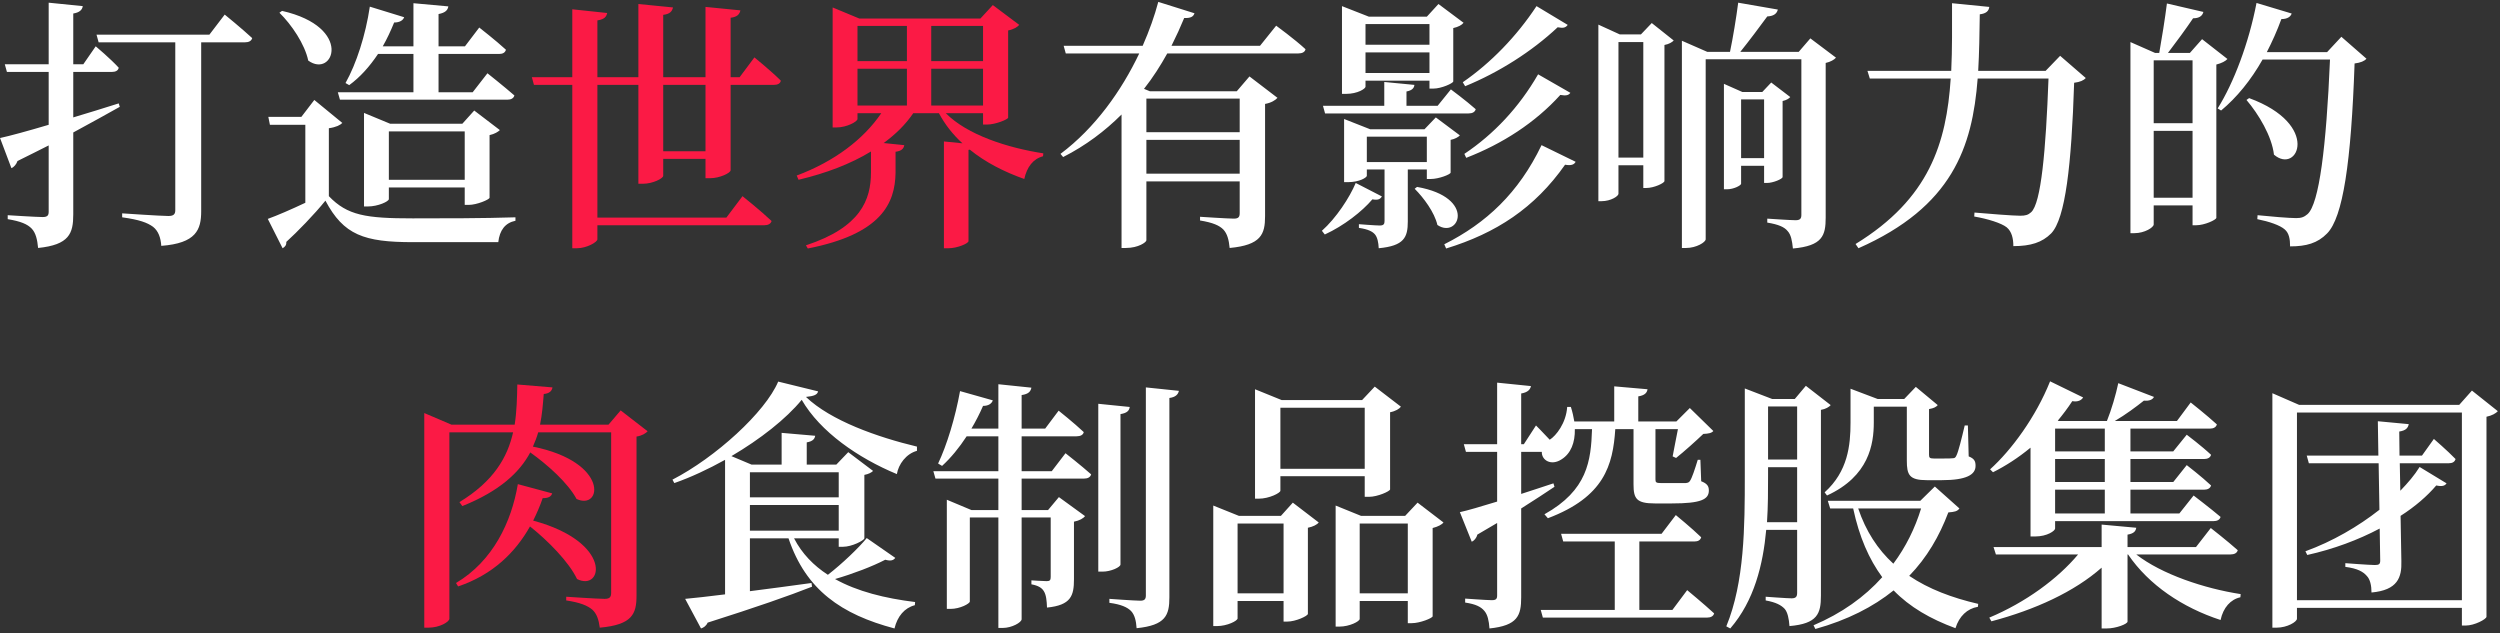
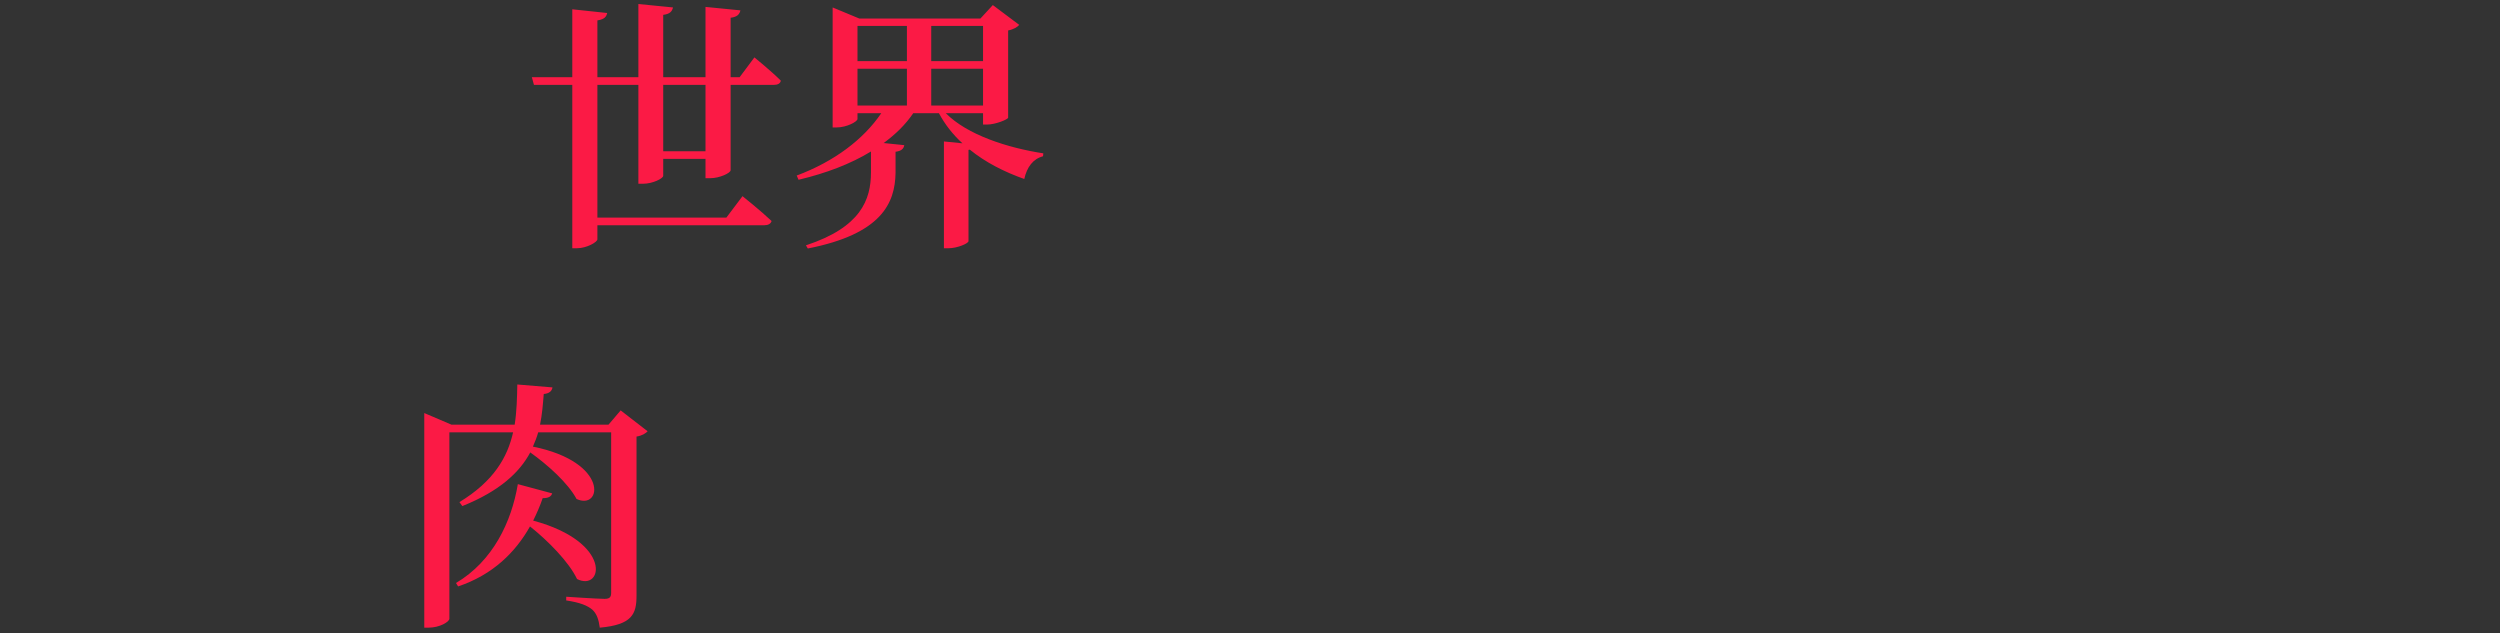
<svg xmlns="http://www.w3.org/2000/svg" width="454px" height="115px" viewBox="0 0 454 115" version="1.1">
  <rect x="0" y="0" width="454" height="115" fill="#333333" stroke="none" />
  <title>kv2title</title>
  <desc>Created with Sketch.</desc>
  <g id="KV" stroke="none" stroke-width="1" fill="none" fill-rule="evenodd">
    <g id="kv2title">
      <path d="M128.12,27.464 L128.12,15.416 L120.44,15.416 L120.44,27.464 L128.12,27.464 Z M134.312,14.024 L137,10.424 C137,10.424 140.024,12.872 141.8,14.648 C141.704,15.176 141.224,15.416 140.504,15.416 L132.68,15.416 L132.68,30.92 C132.68,31.4 130.712,32.36 128.984,32.36 L128.12,32.36 L128.12,28.856 L120.44,28.856 L120.44,31.928 C120.44,32.408 118.52,33.368 116.792,33.368 L115.928,33.368 L115.928,15.416 L108.488,15.416 L108.488,39.512 L131.912,39.512 L134.84,35.624 C134.84,35.624 138.152,38.264 140.12,40.136 C139.976,40.664 139.448,40.904 138.824,40.904 L108.488,40.904 L108.488,43.448 C108.488,43.976 106.52,45.08 104.792,45.08 L103.928,45.08 L103.928,15.416 L96.968,15.416 L96.584,14.024 L103.928,14.024 L103.928,1.688 L110.264,2.36 C110.12,3.032 109.784,3.512 108.488,3.704 L108.488,14.024 L115.928,14.024 L115.928,0.728 L122.216,1.352 C122.072,2.024 121.688,2.552 120.44,2.696 L120.44,14.024 L128.12,14.024 L128.12,1.256 L134.456,1.88 C134.312,2.552 133.928,3.08 132.68,3.224 L132.68,14.024 L134.312,14.024 Z M155.72,12.488 L155.72,19.16 L164.696,19.16 L164.696,12.488 L155.72,12.488 Z M164.696,4.712 L155.72,4.712 L155.72,11.096 L164.696,11.096 L164.696,4.712 Z M178.52,4.712 L169.112,4.712 L169.112,11.096 L178.52,11.096 L178.52,4.712 Z M169.112,19.16 L178.52,19.16 L178.52,12.488 L169.112,12.488 L169.112,19.16 Z M178.52,20.552 L171.752,20.552 C175.64,24.488 182.936,26.84 189.464,27.848 L189.416,28.376 C187.592,28.856 186.488,30.344 186.008,32.504 C182.36,31.208 178.952,29.48 176.12,27.176 L175.88,27.224 L175.88,43.784 C175.88,44.216 173.816,45.08 172.28,45.08 L171.416,45.08 L171.416,25.688 L174.776,26.024 C173.048,24.44 171.608,22.616 170.504,20.552 L165.848,20.552 C164.456,22.616 162.632,24.392 160.472,25.976 L164.216,26.36 C164.12,26.936 163.784,27.416 162.632,27.56 L162.632,31.4 C162.536,36.872 160.136,42.488 146.696,45.128 L146.36,44.552 C156.296,41.288 158.168,36.296 158.168,31.304 L158.168,27.512 C154.472,29.768 150.056,31.448 145.016,32.648 L144.68,31.88 C151.496,29.336 156.824,25.304 160.04,20.552 L155.72,20.552 L155.72,21.608 C155.72,22.088 153.752,23.144 151.928,23.144 L151.208,23.144 L151.208,1.352 L156.056,3.368 L178.04,3.368 L180.296,0.92 L185.096,4.52 C184.76,4.904 184.088,5.336 183.08,5.528 L183.08,21.368 C183.032,21.704 180.728,22.616 179.288,22.616 L178.52,22.616 L178.52,20.552 Z M94.04,87.92 L100.28,89.6 C100.088,90.128 99.704,90.464 98.552,90.464 C98.072,91.856 97.496,93.2 96.824,94.544 C111.416,98.48 109.448,107.504 104.792,105.152 C103.304,102.032 99.512,98.192 96.248,95.6 C93.608,100.304 89.48,104.384 83.192,106.496 L82.808,105.872 C89.528,101.888 92.888,94.784 94.04,87.92 Z M112.712,74.528 L117.608,78.32 C117.272,78.704 116.552,79.136 115.592,79.28 L115.592,108.176 C115.592,111.488 114.824,113.456 108.92,113.984 C108.728,112.544 108.392,111.488 107.576,110.72 C106.712,110 105.416,109.424 102.824,109.04 L102.824,108.368 C102.824,108.368 108.536,108.752 109.784,108.752 C110.744,108.752 110.984,108.416 110.984,107.648 L110.984,78.512 L97.736,78.512 C97.496,79.376 97.16,80.24 96.776,81.104 C110.792,83.936 109.256,92.768 104.696,90.608 C103.16,87.728 99.464,84.416 96.296,82.16 C94.376,85.76 90.776,89.168 83.96,91.904 L83.432,91.184 C89.672,87.392 92.168,83.024 93.176,78.512 L81.608,78.512 L81.608,112.352 C81.608,112.928 79.832,113.984 77.816,113.984 L77.048,113.984 L77.048,75.008 L81.992,77.12 L93.464,77.12 C93.848,74.672 93.896,72.224 93.944,69.824 L100.328,70.352 C100.232,70.976 99.8,71.456 98.744,71.552 C98.6,73.376 98.456,75.248 98.072,77.12 L110.504,77.12 L112.712,74.528 Z" id="打造世界有影响力的-肉食制品控股集团-copy-2" fill="#FB1A45" />
-       <path d="M21.56,18.776 L21.752,19.4 C19.496,20.648 16.712,22.232 13.304,24.056 L13.304,38.936 C13.304,42.392 12.584,44.456 6.92,45.032 C6.776,43.496 6.488,42.296 5.768,41.528 C5,40.712 3.752,40.184 1.4,39.8 L1.4,39.08 C1.4,39.08 6.632,39.416 7.736,39.416 C8.6,39.416 8.84,39.128 8.84,38.456 L8.84,26.408 C7.064,27.32 5.192,28.232 3.176,29.24 C2.984,29.816 2.552,30.344 2.072,30.536 L0.008,25.064 C1.784,24.68 4.952,23.816 8.84,22.664 L8.84,13.064 L1.256,13.064 L0.872,11.672 L8.84,11.672 L8.84,0.488 L15.032,1.112 C14.936,1.784 14.456,2.264 13.304,2.456 L13.304,11.672 L15.128,11.672 L17.384,8.408 C17.384,8.408 20.072,10.664 21.56,12.296 C21.464,12.824 20.984,13.064 20.312,13.064 L13.304,13.064 L13.304,21.32 C15.944,20.552 18.776,19.64 21.56,18.776 Z M38.024,6.296 L40.808,2.648 C40.808,2.648 43.88,5.144 45.8,6.92 C45.656,7.448 45.176,7.688 44.456,7.688 L36.536,7.688 L36.536,38.36 C36.536,41.72 35.624,44.168 29.288,44.648 C29.192,43.16 28.76,41.96 27.8,41.192 C26.744,40.424 25.304,39.896 22.184,39.464 L22.184,38.744 C22.184,38.744 29.192,39.224 30.584,39.224 C31.544,39.224 31.832,38.888 31.832,38.168 L31.832,7.688 L17.912,7.688 L17.528,6.296 L38.024,6.296 Z M75.08,16.76 L75.08,9.8 L68.648,9.8 C67.112,12.104 65.384,14.024 63.416,15.464 L62.744,15.08 C64.712,11.576 66.392,6.392 67.16,1.208 L73.4,3.128 C73.208,3.656 72.632,4.088 71.576,4.088 C70.952,5.624 70.28,7.064 69.512,8.408 L75.08,8.408 L75.08,0.584 L81.416,1.16 C81.32,1.832 80.888,2.312 79.64,2.552 L79.64,8.408 L84.44,8.408 L87.032,5 C87.032,5 90.056,7.352 91.88,9.032 C91.736,9.56 91.304,9.8 90.632,9.8 L79.64,9.8 L79.64,16.76 L85.832,16.76 L88.52,13.304 C88.52,13.304 91.544,15.704 93.416,17.336 C93.272,17.864 92.792,18.104 92.12,18.104 L61.736,18.104 L61.352,16.76 L75.08,16.76 Z M70.616,32.648 L84.392,32.648 L84.392,23.864 L70.616,23.864 L70.616,32.648 Z M85.112,37.208 L84.392,37.208 L84.392,34.04 L70.616,34.04 L70.616,36.152 C70.616,36.584 68.648,37.496 66.776,37.496 L66.104,37.496 L66.104,20.504 L70.856,22.472 L83.96,22.472 L86.12,20.072 L90.776,23.624 C90.488,23.912 89.816,24.344 88.904,24.536 L88.904,35.912 C88.856,36.248 86.6,37.208 85.112,37.208 Z M50.744,2.312 L51.224,1.976 C64.28,4.952 60.536,14.312 55.976,11 C55.352,8.024 52.952,4.472 50.744,2.312 Z M59.72,23.288 L59.72,35.624 C63.08,39.128 66.44,39.656 74.936,39.656 C80.408,39.656 87.752,39.656 93.608,39.464 L93.608,40.088 C91.736,40.472 90.728,41.816 90.488,43.976 L74.984,43.976 C66.104,43.976 62.408,42.68 59.096,36.44 C57.128,38.888 53.96,42.152 51.992,43.928 C52.04,44.504 51.752,44.84 51.32,45.08 L48.632,39.752 C50.36,39.128 52.904,38.024 55.448,36.824 L55.448,22.664 L49.016,22.664 L48.728,21.224 L54.728,21.224 L57.08,18.152 L62.168,22.328 C61.784,22.712 61.064,23.096 59.72,23.288 Z M225.128,17.912 L208.184,17.912 L208.184,24.008 L225.128,24.008 L225.128,17.912 Z M208.184,31.544 L225.128,31.544 L225.128,25.4 L208.184,25.4 L208.184,31.544 Z M228.824,8.312 L231.752,4.664 C231.752,4.664 235.112,7.112 237.08,8.936 C236.984,9.464 236.456,9.704 235.784,9.704 L211.976,9.704 C210.776,11.864 209.384,14.072 207.752,16.136 L208.808,16.568 L224.6,16.568 L226.904,13.88 L231.992,17.768 C231.608,18.2 230.84,18.68 229.736,18.872 L229.736,39.272 C229.736,42.536 229.016,44.504 223.304,45.032 C223.16,43.544 222.872,42.44 222.152,41.672 C221.432,40.952 220.28,40.424 217.928,40.04 L217.928,39.368 C217.928,39.368 223.016,39.704 224.072,39.704 C224.936,39.704 225.128,39.368 225.128,38.696 L225.128,32.936 L208.184,32.936 L208.184,43.64 C208.184,43.976 206.744,45.032 204.44,45.032 L203.672,45.032 L203.672,20.792 C200.696,23.768 197.144,26.456 193.064,28.52 L192.584,27.944 C198.872,23.24 203.672,16.472 206.888,9.704 L193.544,9.704 L193.16,8.312 L207.512,8.312 C208.712,5.576 209.672,2.888 210.344,0.344 L216.92,2.408 C216.728,2.984 216.296,3.32 215.048,3.272 C214.376,4.904 213.608,6.584 212.744,8.312 L228.824,8.312 Z M266.072,15.656 L265.64,14.936 C270.728,11.432 275.432,6.584 279.032,1.112 L284.696,4.52 C284.312,5.048 283.88,5.144 282.872,4.952 C278.168,9.368 272.168,13.16 266.072,15.656 Z M266.264,28.664 L265.928,27.944 C271.256,24.392 275.864,19.496 279.32,13.496 L285.176,16.856 C284.888,17.288 284.408,17.432 283.352,17.24 C278.792,22.28 272.84,26.12 266.264,28.664 Z M259.592,4.376 L247.976,4.376 L247.976,8.12 L259.592,8.12 L259.592,4.376 Z M247.976,13.256 L259.592,13.256 L259.592,9.512 L247.976,9.512 L247.976,13.256 Z M247.976,14.648 L247.976,15.752 C247.976,16.088 246.584,17.048 244.424,17.048 L243.704,17.048 L243.704,1.112 L248.6,3.032 L259.112,3.032 L261.224,0.728 L265.784,4.136 C265.496,4.52 264.824,4.904 263.912,5.096 L263.912,14.792 C263.864,15.128 261.752,16.088 260.312,16.088 L259.592,16.088 L259.592,14.648 L247.976,14.648 Z M266.696,20.6 L240.632,20.6 L240.248,19.208 L251.384,19.208 L251.384,14.888 L256.856,15.416 C256.808,15.992 256.424,16.424 255.416,16.616 L255.416,19.208 L261.08,19.208 L263.48,16.232 C263.48,16.232 266.264,18.296 267.992,19.832 C267.848,20.36 267.368,20.6 266.696,20.6 Z M246.2,33.224 L250.952,35.672 C250.664,36.152 250.28,36.392 249.224,36.2 C247.352,38.408 244.04,41 240.584,42.584 L240.056,41.912 C242.648,39.608 245.096,35.864 246.2,33.224 Z M248.216,24.824 L248.216,29.432 L259.112,29.432 L259.112,24.824 L248.216,24.824 Z M259.112,30.776 L255.656,30.776 L255.656,40.232 C255.656,43.112 254.984,44.648 250.376,45.08 C250.328,44.024 250.136,43.112 249.704,42.584 C249.272,42.056 248.456,41.624 246.776,41.384 L246.776,40.712 C246.776,40.712 249.8,40.952 250.568,40.952 C251.288,40.952 251.432,40.664 251.432,40.136 L251.432,30.776 L248.216,30.776 L248.216,31.928 C248.216,32.216 246.92,33.08 244.76,33.08 L244.088,33.08 L244.088,21.608 L248.84,23.48 L258.68,23.48 L260.744,21.32 L265.112,24.584 C264.872,24.872 264.2,25.256 263.432,25.4 L263.432,31.352 C263.384,31.688 261.272,32.504 259.832,32.504 L259.112,32.504 L259.112,30.776 Z M256.904,34.28 L257.336,33.944 C268.232,35.864 264.92,43.496 261.032,40.856 C260.504,38.552 258.536,35.912 256.904,34.28 Z M279.944,26.36 L286.136,29.384 C285.848,29.912 285.32,30.104 284.216,29.912 C278.696,37.784 271.688,42.344 262.616,45.128 L262.28,44.36 C269.912,40.52 275.768,35.048 279.944,26.36 Z M293.912,28.616 L298.424,28.616 L298.424,7.64 L293.912,7.64 L293.912,28.616 Z M297.992,6.248 L299.96,4.184 L303.944,7.352 C303.704,7.64 303.08,8.024 302.264,8.168 L302.264,32.888 C302.216,33.272 300.344,34.136 299,34.136 L298.424,34.136 L298.424,30.008 L293.912,30.008 L293.912,35.192 C293.912,35.624 292.52,36.536 290.84,36.536 L290.264,36.536 L290.264,4.472 L294.152,6.248 L297.992,6.248 Z M316.184,28.712 L320.36,28.712 L320.36,18.056 L316.184,18.056 L316.184,28.712 Z M323.72,18.344 L323.72,32.168 C323.672,32.504 321.992,33.224 320.888,33.224 L320.36,33.224 L320.36,30.104 L316.184,30.104 L316.184,33.368 C316.184,33.656 314.888,34.376 313.592,34.376 L313.064,34.376 L313.064,15.224 L316.424,16.712 L320.024,16.712 L321.656,14.984 L325.112,17.624 C324.872,17.912 324.392,18.2 323.72,18.344 Z M328.76,6.968 L333.416,10.472 C333.08,10.856 332.408,11.24 331.544,11.432 L331.544,39.512 C331.544,42.776 330.968,44.648 325.592,45.128 C325.448,43.736 325.256,42.632 324.632,41.96 C324.056,41.24 323,40.76 320.936,40.424 L320.936,39.704 C320.936,39.704 325.16,39.992 326.072,39.992 C326.888,39.992 327.128,39.704 327.128,39.032 L327.128,10.76 L309.752,10.76 L309.752,43.448 C309.752,43.976 308.072,45.032 306.2,45.032 L305.432,45.032 L305.432,7.4 L310.04,9.416 L314.168,9.416 C314.696,6.92 315.32,3.128 315.656,0.488 L322.856,1.736 C322.664,2.552 321.992,2.936 320.936,2.984 C319.64,4.76 317.624,7.448 316.04,9.416 L326.648,9.416 L328.76,6.968 Z M374.12,10.136 L378.776,14.168 C378.392,14.6 377.768,14.888 376.664,15.032 C376.184,29.96 375.08,39.704 372.488,42.392 C370.856,44.024 368.792,44.696 365.624,44.696 C365.624,43.304 365.336,42.056 364.424,41.288 C363.464,40.52 361.016,39.752 358.52,39.32 L358.568,38.6 C361.304,38.84 365.576,39.176 366.872,39.176 C367.832,39.176 368.312,39.032 368.84,38.552 C370.664,36.968 371.528,27.272 372.008,14.264 L359.144,14.264 C358.184,26.744 354.536,37.544 337.496,45.08 L336.968,44.312 C350.36,36.104 353.48,25.976 354.248,14.264 L339.56,14.264 L339.128,12.872 L354.344,12.872 C354.536,8.936 354.488,4.856 354.488,0.584 L361.256,1.256 C361.16,1.976 360.728,2.456 359.528,2.6 C359.48,6.104 359.432,9.56 359.24,12.872 L371.48,12.872 L374.12,10.136 Z M391.112,35.912 L398.168,35.912 L398.168,23.768 L391.112,23.768 L391.112,35.912 Z M398.168,10.952 L391.112,10.952 L391.112,22.376 L398.168,22.376 L398.168,10.952 Z M399.896,7.112 L404.504,10.712 C404.168,11.096 403.448,11.48 402.488,11.72 L402.488,39.56 C402.44,39.944 400.328,40.904 398.84,40.904 L398.168,40.904 L398.168,37.304 L391.112,37.304 L391.112,40.76 C391.112,41.288 389.48,42.344 387.608,42.344 L386.888,42.344 L386.888,7.64 L391.352,9.608 L392.12,9.608 C392.552,7.208 393.176,3.32 393.512,0.632 L400.136,2.168 C399.944,2.936 399.32,3.32 398.264,3.32 C397.064,5.096 395.144,7.736 393.704,9.608 L397.688,9.608 L399.896,7.112 Z M425.192,6.68 L429.752,10.664 C429.368,11.096 428.696,11.384 427.592,11.528 C426.968,29.528 425.48,39.464 422.6,42.392 C420.872,44.168 418.808,44.744 415.88,44.744 C415.88,43.4 415.688,42.344 414.92,41.672 C414.056,40.904 412.088,40.232 409.928,39.8 L409.976,39.08 C412.28,39.32 415.736,39.608 416.984,39.608 C417.944,39.608 418.424,39.416 419.048,38.888 C421.16,37.016 422.456,26.648 423.128,10.808 L410.888,10.808 C408.776,14.552 406.184,17.72 403.352,20.072 L402.728,19.688 C405.656,15.032 408.392,7.784 409.784,0.536 L416.168,2.456 C415.976,3.032 415.4,3.464 414.296,3.464 C413.528,5.576 412.616,7.592 411.656,9.464 L422.6,9.464 L425.192,6.68 Z M407.96,18.152 L408.44,17.816 C421.544,22.616 417.272,31.784 412.952,28.088 C412.568,24.728 410.168,20.744 407.96,18.152 Z M152.312,85.76 L136.184,85.76 L136.184,90.32 L152.312,90.32 L152.312,85.76 Z M136.184,96.368 L152.312,96.368 L152.312,91.712 L136.184,91.712 L136.184,96.368 Z M166.52,81.104 L166.52,81.872 C164.552,82.4 163.16,84.32 162.872,86.096 C155.816,83.168 148.952,78.416 145.592,72.608 C142.76,76.064 138.056,79.76 132.824,82.832 L136.472,84.368 L141.944,84.368 L141.944,78.608 L148.04,79.136 C147.944,79.712 147.608,80.144 146.504,80.336 L146.504,84.368 L151.88,84.368 L154.04,82.112 L158.552,85.52 C158.264,85.808 157.736,86.096 156.968,86.24 L156.968,97.76 C156.92,98.144 154.712,99.296 153.08,99.296 L152.312,99.296 L152.312,97.76 L144.2,97.76 C145.64,100.544 147.752,102.704 150.344,104.384 C152.936,102.368 155.912,99.536 157.4,97.712 L162.584,101.312 C162.248,101.744 161.816,101.936 160.76,101.648 C158.456,102.848 154.952,104.192 151.64,105.152 C155.672,107.408 160.712,108.656 166.184,109.328 L166.136,109.904 C164.264,110.384 162.968,111.92 162.44,114.128 C152.84,111.584 146.36,107.168 143.192,97.76 L136.184,97.76 L136.184,107.36 C139.64,106.928 143.48,106.4 147.368,105.872 L147.464,106.544 C143.336,108.176 137.288,110.288 128.504,113.072 C128.264,113.648 127.784,113.984 127.304,114.128 L124.424,108.752 C126.056,108.608 128.6,108.32 131.672,107.936 L131.672,83.504 C128.648,85.184 125.48,86.672 122.456,87.728 L122.12,87.104 C129.944,83.072 138.968,74.864 141.32,69.296 L148.568,71.072 C148.424,71.696 147.8,71.936 146.36,72.08 C150.872,76.4 159.32,79.376 166.52,81.104 Z M191,85.568 L193.496,82.304 C193.496,82.304 196.376,84.56 198.152,86.144 C198.008,86.672 197.528,86.912 196.856,86.912 L185.528,86.912 L185.528,92.624 L190.328,92.624 L192.296,90.272 L197.048,93.728 C196.76,94.112 196.04,94.544 195.032,94.736 L195.032,105.2 C195.032,108.176 194.504,109.904 190.136,110.336 C190.088,109.088 189.992,108.032 189.56,107.36 C189.224,106.784 188.6,106.352 187.304,106.112 L187.304,105.392 C187.304,105.392 189.464,105.536 190.088,105.536 C190.664,105.536 190.808,105.344 190.808,104.768 L190.808,93.968 L185.528,93.968 L185.528,112.448 C185.528,113.024 183.752,114.032 182.12,114.032 L181.304,114.032 L181.304,93.968 L176.12,93.968 L176.12,109.232 C176.12,109.616 174.344,110.576 172.616,110.576 L171.944,110.576 L171.944,90.752 L176.408,92.624 L181.304,92.624 L181.304,86.912 L169.88,86.912 L169.496,85.568 L181.304,85.568 L181.304,79.232 L175.544,79.232 C174.2,81.296 172.664,83.168 171.08,84.608 L170.36,84.176 C171.944,80.864 173.48,75.824 174.344,71.024 L180.296,72.704 C180.104,73.28 179.528,73.712 178.52,73.712 C177.896,75.152 177.176,76.544 176.408,77.84 L181.304,77.84 L181.304,69.776 L187.304,70.4 C187.16,71.072 186.824,71.552 185.528,71.744 L185.528,77.84 L189.8,77.84 L192.248,74.576 C192.248,74.576 195.08,76.832 196.808,78.464 C196.712,78.992 196.184,79.232 195.512,79.232 L185.528,79.232 L185.528,85.568 L191,85.568 Z M203.48,75.2 L203.48,102.512 C203.48,102.992 201.752,103.808 200.216,103.808 L199.448,103.808 L199.448,73.328 L205.16,73.904 C205.064,74.576 204.68,75.008 203.48,75.2 Z M208.088,70.352 L214.088,70.976 C213.944,71.648 213.464,72.128 212.36,72.272 L212.36,108.464 C212.36,111.728 211.688,113.552 206.408,114.08 C206.312,112.736 206.072,111.68 205.4,110.96 C204.728,110.288 203.624,109.76 201.464,109.472 L201.464,108.752 C201.464,108.752 206.072,109.088 207.08,109.088 C207.848,109.088 208.088,108.8 208.088,108.128 L208.088,70.352 Z M247.832,74.048 L232.52,74.048 L232.52,85.136 L247.832,85.136 L247.832,74.048 Z M232.52,86.48 L232.52,89.12 C232.52,89.504 230.504,90.56 228.584,90.56 L227.912,90.56 L227.912,70.688 L232.76,72.656 L247.352,72.656 L249.656,70.208 L254.408,73.856 C254.12,74.24 253.448,74.672 252.44,74.864 L252.44,88.88 C252.392,89.216 250.184,90.224 248.6,90.224 L247.832,90.224 L247.832,86.48 L232.52,86.48 Z M224.744,107.744 L233.096,107.744 L233.096,95.072 L224.744,95.072 L224.744,107.744 Z M232.616,93.68 L234.776,91.28 L239.48,94.88 C239.192,95.264 238.472,95.648 237.512,95.84 L237.512,111.488 C237.464,111.872 235.304,112.88 233.768,112.88 L233.096,112.88 L233.096,109.136 L224.744,109.136 L224.744,112.304 C224.744,112.736 222.872,113.696 221,113.696 L220.328,113.696 L220.328,91.808 L224.984,93.68 L232.616,93.68 Z M246.92,107.744 L255.656,107.744 L255.656,95.072 L246.92,95.072 L246.92,107.744 Z M257.432,91.28 L262.136,94.88 C261.848,95.264 261.128,95.648 260.168,95.888 L260.168,111.92 C260.12,112.256 257.864,113.168 256.376,113.168 L255.656,113.168 L255.656,109.136 L246.92,109.136 L246.92,112.4 C246.92,112.832 245.096,113.792 243.224,113.792 L242.552,113.792 L242.552,91.808 L247.16,93.68 L255.176,93.68 L257.432,91.28 Z M282.104,87.776 L282.296,88.4 C280.712,89.456 278.696,90.8 276.248,92.336 L276.248,108.464 C276.248,111.776 275.624,113.6 270.488,114.128 C270.392,112.736 270.152,111.632 269.576,110.96 C268.952,110.192 267.992,109.712 266.072,109.424 L266.072,108.704 C266.072,108.704 270.056,108.992 270.92,108.992 C271.688,108.992 271.88,108.752 271.88,108.128 L271.88,94.976 C270.728,95.648 269.528,96.368 268.28,97.088 C268.136,97.712 267.704,98.192 267.272,98.384 L265.112,93.008 C266.456,92.72 268.904,92 271.88,91.088 L271.88,82.064 L266.216,82.064 L265.832,80.672 L271.88,80.672 L271.88,69.488 L278.024,70.112 C277.88,70.784 277.4,71.264 276.248,71.456 L276.248,80.672 L276.728,80.672 L278.936,77.264 C278.936,77.264 280.232,78.56 281.432,79.856 C282.584,79.136 284.408,76.832 284.6,73.904 L285.272,73.904 C285.56,74.816 285.752,75.68 285.896,76.544 L293.144,76.544 L293.144,70.16 L299.192,70.688 C299.096,71.312 298.712,71.792 297.512,71.984 L297.512,76.544 L304.424,76.544 L306.872,74.096 L311.144,78.272 C310.808,78.656 310.28,78.752 309.32,78.8 C308.072,80 305.768,82.064 304.376,83.168 L303.752,82.88 C303.992,81.68 304.376,79.568 304.712,77.936 L300.632,77.936 L300.632,87.056 C300.632,87.584 300.728,87.728 301.688,87.728 L306.104,87.728 C306.488,87.68 306.728,87.632 306.92,87.296 C307.256,86.816 307.784,85.232 308.312,83.504 L308.792,83.504 L308.936,87.392 C310.04,87.824 310.328,88.304 310.328,89.072 C310.328,90.704 308.888,91.424 303.608,91.424 L300.536,91.424 C297.176,91.424 296.648,90.56 296.648,87.968 L296.648,77.936 L293.336,77.936 C292.904,84.464 291.368,90.224 281.096,94.112 L280.472,93.392 C288.296,89.024 288.92,83.696 289.112,77.936 L285.992,77.936 C286.04,80.384 285.272,82.352 283.592,83.408 C281.72,84.656 279.944,83.6 279.992,82.064 L276.248,82.064 L276.248,89.696 C278.12,89.072 280.136,88.448 282.104,87.776 Z M303.704,110.768 L306.392,107.168 C306.392,107.168 309.416,109.664 311.288,111.392 C311.144,111.92 310.664,112.16 309.944,112.16 L280.184,112.16 L279.8,110.768 L293.24,110.768 L293.24,98.336 L283.88,98.336 L283.496,96.944 L301.736,96.944 L304.328,93.536 C304.328,93.536 307.208,95.888 308.936,97.568 C308.792,98.096 308.36,98.336 307.688,98.336 L297.704,98.336 L297.704,110.768 L303.704,110.768 Z M331.784,89.984 L331.352,89.408 C335.576,85.616 336.056,80.864 336.056,76.736 L336.056,70.592 L341,72.464 L345.8,72.464 L347.912,70.256 L351.896,73.568 C351.608,73.904 351.176,74.144 350.312,74.288 L350.312,82.592 C350.312,83.12 350.456,83.264 351.176,83.264 L353,83.264 C353.72,83.264 354.344,83.264 354.632,83.216 C354.968,83.216 355.112,83.12 355.304,82.688 C355.64,82.016 356.216,79.712 356.792,77.264 L357.368,77.264 L357.512,82.88 C358.616,83.312 358.76,83.84 358.76,84.608 C358.76,86.192 357.128,87.2 352.616,87.2 L349.928,87.2 C346.712,87.2 346.28,86.24 346.28,83.648 L346.28,73.856 L340.28,73.856 L340.28,76.736 C340.28,80.672 339.416,86.48 331.784,89.984 Z M320.888,94.832 L326.36,94.832 L326.36,84.848 L321.08,84.848 L321.08,86.48 C321.08,89.072 321.08,91.904 320.888,94.832 Z M326.36,73.808 L321.08,73.808 L321.08,83.456 L326.36,83.456 L326.36,73.808 Z M330.68,74.432 L330.68,108.176 C330.68,111.44 330.056,113.264 324.968,113.696 C324.872,112.352 324.632,111.2 324.104,110.576 C323.48,109.904 322.52,109.376 320.648,109.04 L320.648,108.368 C320.648,108.368 324.536,108.656 325.352,108.656 C326.168,108.656 326.36,108.32 326.36,107.648 L326.36,96.224 L320.744,96.224 C320.168,102.512 318.584,109.088 314.216,114.128 L313.496,113.744 C316.808,105.728 316.856,95.552 316.856,86.48 L316.856,70.544 L321.848,72.464 L325.928,72.464 L327.944,70.064 L332.456,73.568 C332.168,73.904 331.544,74.288 330.68,74.432 Z M348.872,92.336 L337.448,92.336 C338.84,96.464 341,99.776 343.832,102.368 C346.088,99.344 347.768,95.936 348.872,92.336 Z M351.368,88.352 L355.832,92.336 C355.448,92.864 354.968,92.96 353.816,93.056 C352.184,97.376 349.928,101.264 346.712,104.576 C350.264,106.976 354.488,108.56 359.24,109.664 L359.192,110.192 C357.224,110.528 355.784,111.92 355.112,114.08 C350.552,112.4 346.808,110.24 343.88,107.216 C340.184,110.192 335.528,112.592 329.672,114.224 L329.336,113.552 C334.424,111.392 338.6,108.416 341.816,104.816 C339.416,101.552 337.64,97.52 336.536,92.336 L332.36,92.336 L331.928,90.944 L348.728,90.944 L351.368,88.352 Z M382.232,77.84 L373.208,77.84 L373.208,81.968 L382.232,81.968 L382.232,77.84 Z M382.232,87.536 L382.232,83.36 L373.208,83.36 L373.208,87.536 L382.232,87.536 Z M382.232,93.248 L382.232,88.928 L373.208,88.928 L373.208,93.248 L382.232,93.248 Z M368.744,97.424 L368.744,81.296 C366.536,83.12 364.232,84.608 361.928,85.76 L361.4,85.232 C365.288,81.728 369.704,75.728 372.296,69.248 L378.296,72.176 C378.008,72.656 377.384,73.04 376.328,72.848 C375.512,74.096 374.6,75.296 373.688,76.4 L373.88,76.448 L382.616,76.448 C383.432,74.432 384.248,71.648 384.68,69.584 L391.16,72.08 C390.92,72.56 390.344,72.848 389.336,72.752 C387.944,73.856 386.024,75.296 384.056,76.448 L395.336,76.448 L397.832,73.088 C397.832,73.088 400.808,75.44 402.584,77.072 C402.44,77.6 401.96,77.84 401.288,77.84 L386.888,77.84 L386.888,81.968 L394.664,81.968 L397.112,78.944 C397.112,78.944 399.848,81.008 401.528,82.592 C401.384,83.12 400.904,83.36 400.232,83.36 L386.888,83.36 L386.888,87.536 L394.664,87.536 L397.112,84.464 C397.112,84.464 399.848,86.576 401.528,88.16 C401.384,88.688 400.904,88.928 400.232,88.928 L386.888,88.928 L386.888,93.248 L395.768,93.248 L398.36,89.984 C398.36,89.984 401.384,92.288 403.256,93.872 C403.112,94.4 402.632,94.64 401.96,94.64 L373.208,94.64 L373.208,95.984 C373.208,96.368 371.816,97.424 369.56,97.424 L368.744,97.424 Z M405.032,100.688 L387.944,100.688 C392.552,104.288 400.328,106.88 406.904,107.888 L406.856,108.464 C405.08,108.848 403.736,110.336 403.256,112.592 C396.344,110.336 390.248,106.256 386.456,100.688 L386.36,100.688 L386.36,112.88 C386.36,113.312 384.296,114.128 382.568,114.128 L381.656,114.128 L381.656,103.088 C376.712,107.456 369.608,110.72 361.64,112.832 L361.256,112.16 C367.88,109.376 373.688,105.104 377.384,100.688 L362.456,100.688 L362.024,99.344 L381.656,99.344 L381.656,95.264 L387.944,95.84 C387.848,96.464 387.512,96.896 386.36,97.088 L386.36,99.344 L398.792,99.344 L401.48,95.888 C401.48,95.888 404.552,98.288 406.376,99.92 C406.232,100.448 405.752,100.688 405.032,100.688 Z M439.832,82.736 L441.992,79.712 C441.992,79.712 444.44,81.824 445.928,83.36 C445.784,83.888 445.352,84.128 444.68,84.128 L435.8,84.128 L435.896,89.12 C437.288,87.68 438.488,86.288 439.4,84.8 L444.296,87.776 C444.008,88.208 443.528,88.4 442.424,88.16 C440.792,90.08 438.584,92 435.944,93.68 L436.088,101.888 C436.184,104.864 435.416,107.168 430.664,107.6 C430.664,106.352 430.424,105.2 429.8,104.576 C429.176,103.856 428.168,103.232 425.912,102.944 L425.912,102.272 C425.912,102.272 430.28,102.608 431.288,102.608 C432.056,102.608 432.248,102.416 432.248,101.792 L432.152,95.984 C428.264,98.048 423.752,99.728 419,100.784 L418.664,100.112 C423.56,98.336 428.264,95.6 432.104,92.576 L431.96,84.128 L419.288,84.128 L418.904,82.736 L431.912,82.736 L431.816,76.496 L437.432,77.024 C437.288,77.696 436.952,78.176 435.704,78.368 L435.752,82.736 L439.832,82.736 Z M417.128,108.992 L447.08,108.992 L447.08,74.912 L417.128,74.912 L417.128,108.992 Z M448.904,70.928 L453.608,74.672 C453.272,75.056 452.504,75.488 451.544,75.68 L451.544,112.016 C451.496,112.448 449.384,113.6 447.752,113.6 L447.08,113.6 L447.08,110.384 L417.128,110.384 L417.128,112.352 C417.128,112.928 415.352,113.984 413.432,113.984 L412.664,113.984 L412.664,71.408 L417.512,73.52 L446.6,73.52 L448.904,70.928 Z" id="打造世界有影响力的-肉食制品控股集团-copy-2" fill="#FFFFFF" />
    </g>
  </g>
</svg>